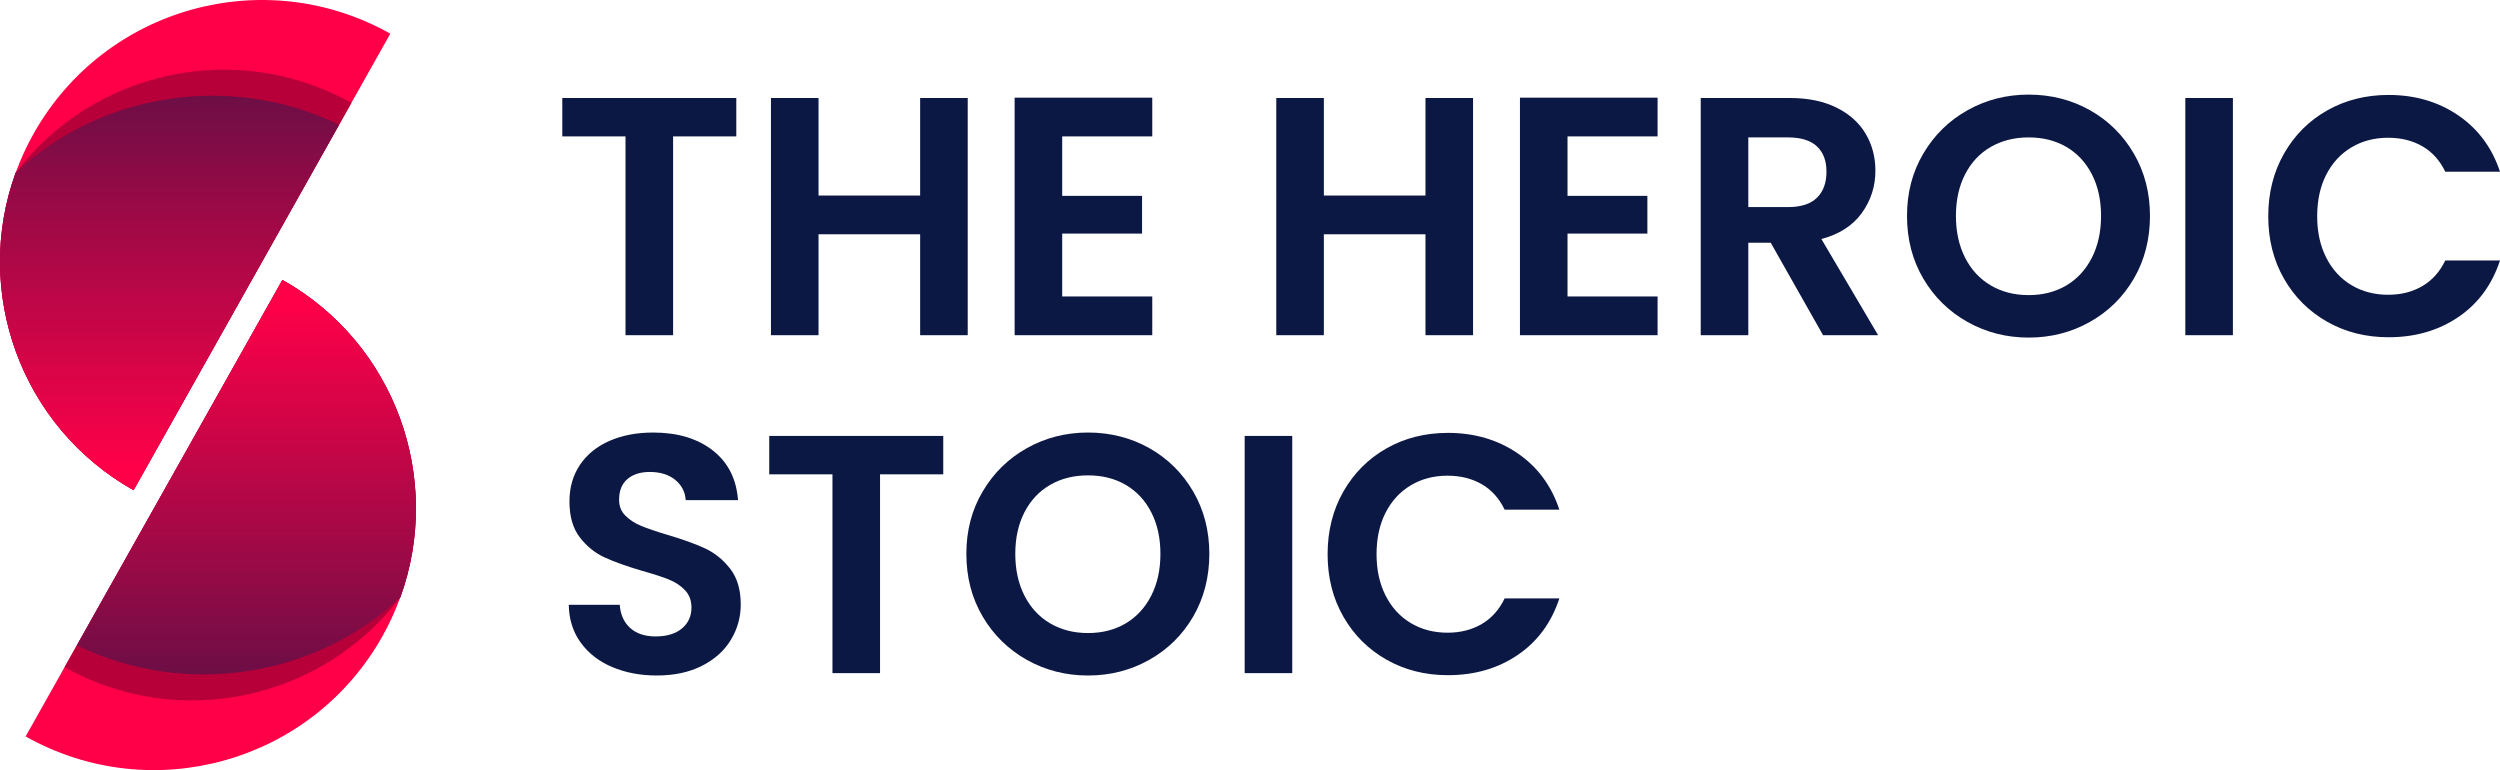
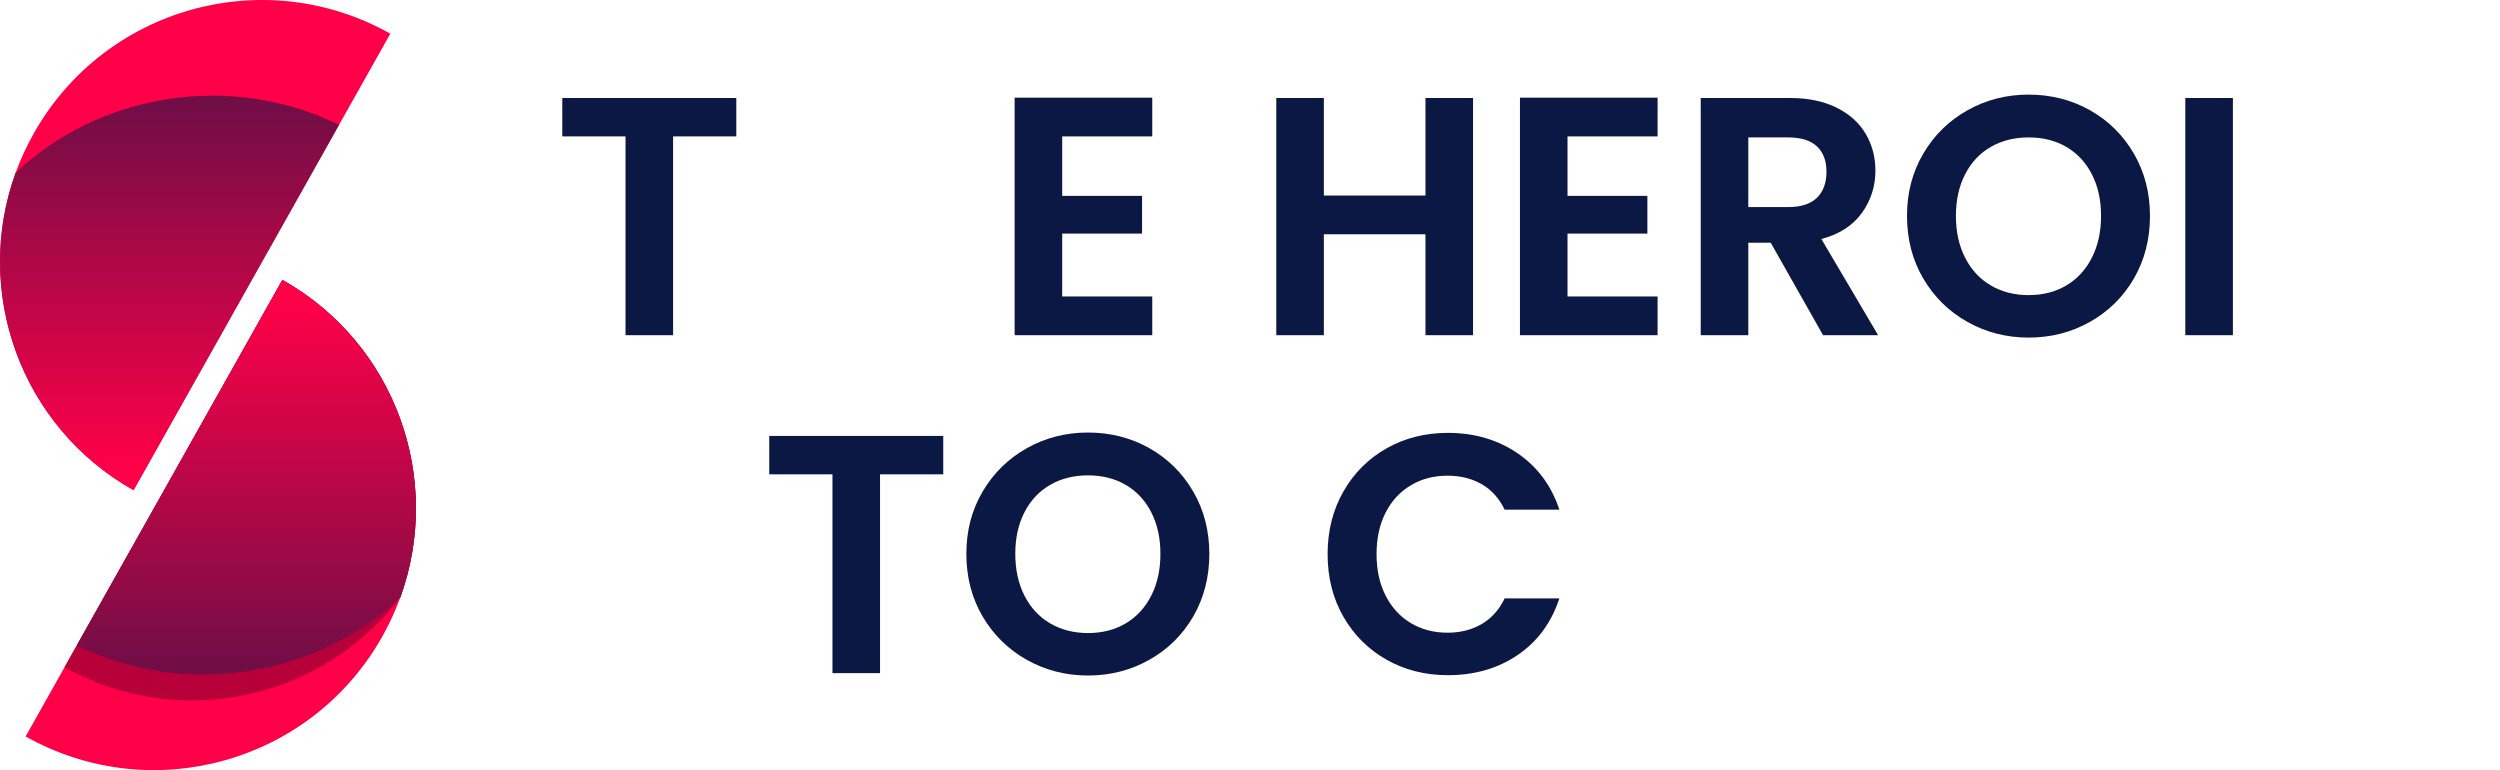
<svg xmlns="http://www.w3.org/2000/svg" xmlns:xlink="http://www.w3.org/1999/xlink" id="Layer_1" viewBox="0 0 1808.49 557.1">
  <defs>
    <style>
      .cls-1 {
        fill: url(#linear-gradient-2);
      }

      .cls-2 {
        fill: #0c1844;
      }

      .cls-3 {
        fill: #b70039;
      }

      .cls-4 {
        fill: #ff0048;
      }

      .cls-5 {
        fill: url(#linear-gradient);
      }
    </style>
    <linearGradient id="linear-gradient" x1="122.63" y1="-115.19" x2="122.63" y2="339.34" gradientUnits="userSpaceOnUse">
      <stop offset="0" stop-color="#0c1844" />
      <stop offset=".05" stop-color="#171644" />
      <stop offset="1" stop-color="#ff0048" />
    </linearGradient>
    <linearGradient id="linear-gradient-2" x1="745.94" y1="2030.56" x2="745.94" y2="2485.09" gradientTransform="translate(924.2 2702.84) rotate(-180)" xlink:href="#linear-gradient" />
  </defs>
  <g>
    <g>
      <path class="cls-4" d="M11.29,125.04s.03-.08.05-.13c3.51-9.63,7.83-19.1,13.03-28.31C75.66,5.42,191.17-26.93,282.35,24.36l-30.6,54.42-6.48,11.52L96.61,354.6C14.68,308.51-19.75,210.6,11.29,125.04Z" />
-       <path class="cls-3" d="M96.61,354.6L251.75,78.77l2.43-4.37C170.83,27.95,67.51,51.13,11.34,124.91c-31.13,85.59,3.29,183.57,85.27,229.68Z" />
      <path class="cls-5" d="M11.29,125.04c60.25-57.13,154.72-73.4,233.97-34.75L96.61,354.6C14.68,308.51-19.75,210.6,11.29,125.04Z" />
    </g>
    <g>
      <path class="cls-4" d="M289.6,432.06s-.03.08-.05.13c-3.51,9.63-7.83,19.1-13.03,28.31-51.29,91.18-166.8,123.53-257.98,72.24l30.6-54.42,6.48-11.52L204.28,202.5c81.94,46.09,116.37,144,85.32,229.56Z" />
      <path class="cls-3" d="M204.28,202.5L49.14,478.32l-2.43,4.37c83.35,46.46,186.67,23.28,242.84-50.51,31.13-85.59-3.29-183.57-85.27-229.68Z" />
      <path class="cls-1" d="M289.6,432.06c-60.25,57.13-154.72,73.4-233.97,34.75L204.28,202.5c81.94,46.09,116.37,144,85.32,229.56Z" />
    </g>
  </g>
  <g>
    <path class="cls-2" d="M532.64,70.89v27.78h-45.73v143.81h-34.42V98.67h-45.73v-27.78h125.87Z" />
-     <path class="cls-2" d="M700.05,70.89v171.59h-34.42v-73.01h-73.5v73.01h-34.42V70.89h34.42v70.55h73.5v-70.55h34.42Z" />
    <path class="cls-2" d="M768.39,98.67v43.02h57.77v27.29h-57.77v45.48h65.15v28.02h-99.56V70.65h99.56v28.03h-65.15Z" />
    <path class="cls-2" d="M1065.6,70.89v171.59h-34.42v-73.01h-73.5v73.01h-34.42V70.89h34.42v70.55h73.5v-70.55h34.42Z" />
    <path class="cls-2" d="M1133.94,98.67v43.02h57.77v27.29h-57.77v45.48h65.15v28.02h-99.56V70.65h99.56v28.03h-65.15Z" />
    <path class="cls-2" d="M1318.8,242.48l-37.86-66.87h-16.22v66.87h-34.42V70.89h64.41c13.28,0,24.58,2.34,33.92,7.01,9.34,4.67,16.35,10.98,21.02,18.93,4.67,7.95,7.01,16.84,7.01,26.67,0,11.31-3.28,21.51-9.83,30.61-6.56,9.09-16.31,15.36-29.25,18.8l41.05,69.57h-39.83ZM1264.72,149.8h28.76c9.34,0,16.31-2.25,20.9-6.76,4.59-4.51,6.88-10.77,6.88-18.81s-2.3-13.97-6.88-18.31c-4.59-4.34-11.55-6.51-20.9-6.51h-28.76v50.4Z" />
    <path class="cls-2" d="M1423.28,232.9c-13.44-7.54-24.09-17.98-31.96-31.34-7.87-13.35-11.8-28.47-11.8-45.36s3.93-31.75,11.8-45.11c7.87-13.35,18.52-23.8,31.96-31.34,13.44-7.54,28.19-11.31,44.25-11.31s31.01,3.77,44.37,11.31c13.35,7.54,23.93,17.99,31.71,31.34,7.78,13.36,11.68,28.39,11.68,45.11s-3.89,32-11.68,45.36c-7.79,13.36-18.4,23.81-31.83,31.34-13.44,7.54-28.19,11.31-44.25,11.31s-30.81-3.77-44.25-11.31ZM1494.81,206.47c7.87-4.67,14.01-11.35,18.44-20.04,4.42-8.68,6.64-18.76,6.64-30.24s-2.21-21.51-6.64-30.11c-4.43-8.6-10.57-15.2-18.44-19.79-7.87-4.59-16.96-6.88-27.29-6.88s-19.46,2.3-27.41,6.88c-7.95,4.59-14.13,11.19-18.56,19.79-4.42,8.6-6.64,18.64-6.64,30.11s2.21,21.55,6.64,30.24c4.43,8.69,10.61,15.36,18.56,20.04,7.95,4.67,17.08,7.01,27.41,7.01s19.42-2.34,27.29-7.01Z" />
    <path class="cls-2" d="M1615.27,70.89v171.59h-34.42V70.89h34.42Z" />
-     <path class="cls-2" d="M1652.26,111.09c7.62-13.35,18.03-23.76,31.22-31.22,13.19-7.46,27.98-11.19,44.37-11.19,19.18,0,35.97,4.92,50.4,14.75,14.42,9.83,24.5,23.44,30.24,40.81h-39.58c-3.93-8.19-9.46-14.34-16.59-18.44-7.13-4.09-15.36-6.15-24.71-6.15-10,0-18.89,2.33-26.67,7.01-7.79,4.67-13.85,11.27-18.19,19.79-4.34,8.52-6.51,18.52-6.51,29.99s2.17,21.26,6.51,29.87c4.34,8.6,10.41,15.24,18.19,19.91,7.78,4.67,16.67,7.01,26.67,7.01,9.34,0,17.58-2.09,24.71-6.27,7.13-4.18,12.66-10.36,16.59-18.56h39.58c-5.74,17.54-15.78,31.18-30.11,40.93-14.34,9.75-31.18,14.63-50.52,14.63-16.39,0-31.18-3.73-44.37-11.19-13.19-7.46-23.6-17.82-31.22-31.1-7.62-13.28-11.43-28.35-11.43-45.23s3.81-32,11.43-45.36Z" />
-     <path class="cls-2" d="M442.79,482.52c-9.59-4.1-17.17-9.99-22.74-17.7-5.57-7.7-8.44-16.8-8.6-27.29h36.88c.49,7.05,2.99,12.62,7.5,16.72,4.5,4.1,10.69,6.15,18.56,6.15s14.34-1.92,18.93-5.78c4.59-3.85,6.88-8.89,6.88-15.12,0-5.08-1.56-9.26-4.67-12.54-3.11-3.28-7-5.86-11.68-7.74-4.67-1.88-11.1-3.97-19.3-6.27-11.15-3.28-20.2-6.51-27.16-9.71-6.97-3.2-12.95-8.03-17.95-14.5-5-6.47-7.5-15.12-7.5-25.94,0-10.16,2.54-19.01,7.62-26.55,5.08-7.54,12.21-13.31,21.39-17.33,9.18-4.01,19.67-6.02,31.47-6.02,17.7,0,32.08,4.3,43.14,12.91,11.06,8.6,17.17,20.61,18.32,36.01h-37.86c-.33-5.9-2.83-10.77-7.5-14.63-4.67-3.85-10.86-5.78-18.56-5.78-6.72,0-12.09,1.72-16.1,5.16-4.02,3.44-6.02,8.44-6.02,15,0,4.59,1.51,8.4,4.55,11.43,3.03,3.03,6.8,5.49,11.31,7.37,4.51,1.89,10.85,4.06,19.05,6.51,11.14,3.28,20.24,6.56,27.29,9.83,7.05,3.28,13.11,8.2,18.19,14.75,5.08,6.56,7.62,15.16,7.62,25.81,0,9.18-2.38,17.7-7.13,25.57-4.76,7.87-11.72,14.13-20.9,18.8-9.18,4.67-20.08,7.01-32.7,7.01-11.96,0-22.74-2.05-32.33-6.15Z" />
    <path class="cls-2" d="M682.35,315.35v27.78h-45.73v143.81h-34.42v-143.81h-45.73v-27.78h125.87Z" />
    <path class="cls-2" d="M742.82,477.35c-13.44-7.54-24.09-17.98-31.96-31.34-7.87-13.35-11.8-28.47-11.8-45.36s3.93-31.75,11.8-45.11c7.87-13.35,18.52-23.8,31.96-31.34,13.44-7.54,28.19-11.31,44.25-11.31s31.01,3.77,44.37,11.31c13.35,7.54,23.93,17.99,31.71,31.34,7.78,13.36,11.68,28.39,11.68,45.11s-3.9,32-11.68,45.36c-7.78,13.36-18.4,23.81-31.83,31.34-13.44,7.54-28.19,11.31-44.25,11.31s-30.81-3.77-44.25-11.31ZM814.36,450.93c7.87-4.67,14.01-11.35,18.44-20.03,4.42-8.68,6.64-18.76,6.64-30.24s-2.21-21.51-6.64-30.11c-4.42-8.6-10.57-15.2-18.44-19.79-7.87-4.59-16.96-6.88-27.29-6.88s-19.46,2.3-27.41,6.88c-7.95,4.59-14.13,11.19-18.56,19.79-4.43,8.6-6.64,18.64-6.64,30.11s2.21,21.55,6.64,30.24c4.42,8.69,10.61,15.36,18.56,20.03,7.95,4.67,17.09,7.01,27.41,7.01s19.42-2.33,27.29-7.01Z" />
-     <path class="cls-2" d="M934.81,315.35v171.59h-34.42v-171.59h34.42Z" />
    <path class="cls-2" d="M971.81,355.55c7.62-13.35,18.03-23.76,31.22-31.22,13.19-7.46,27.98-11.19,44.37-11.19,19.17,0,35.97,4.92,50.4,14.75,14.42,9.83,24.5,23.44,30.24,40.81h-39.58c-3.93-8.19-9.46-14.34-16.59-18.44-7.13-4.09-15.37-6.15-24.71-6.15-10,0-18.89,2.33-26.67,7.01-7.79,4.67-13.85,11.27-18.19,19.79-4.34,8.52-6.51,18.52-6.51,29.99s2.17,21.26,6.51,29.87c4.34,8.6,10.41,15.24,18.19,19.91,7.78,4.67,16.67,7.01,26.67,7.01,9.34,0,17.58-2.09,24.71-6.27,7.13-4.18,12.66-10.36,16.59-18.56h39.58c-5.74,17.54-15.78,31.18-30.12,40.93-14.34,9.75-31.18,14.63-50.52,14.63-16.39,0-31.18-3.73-44.37-11.19-13.19-7.46-23.6-17.82-31.22-31.1-7.62-13.28-11.43-28.35-11.43-45.23s3.81-32,11.43-45.36Z" />
  </g>
</svg>